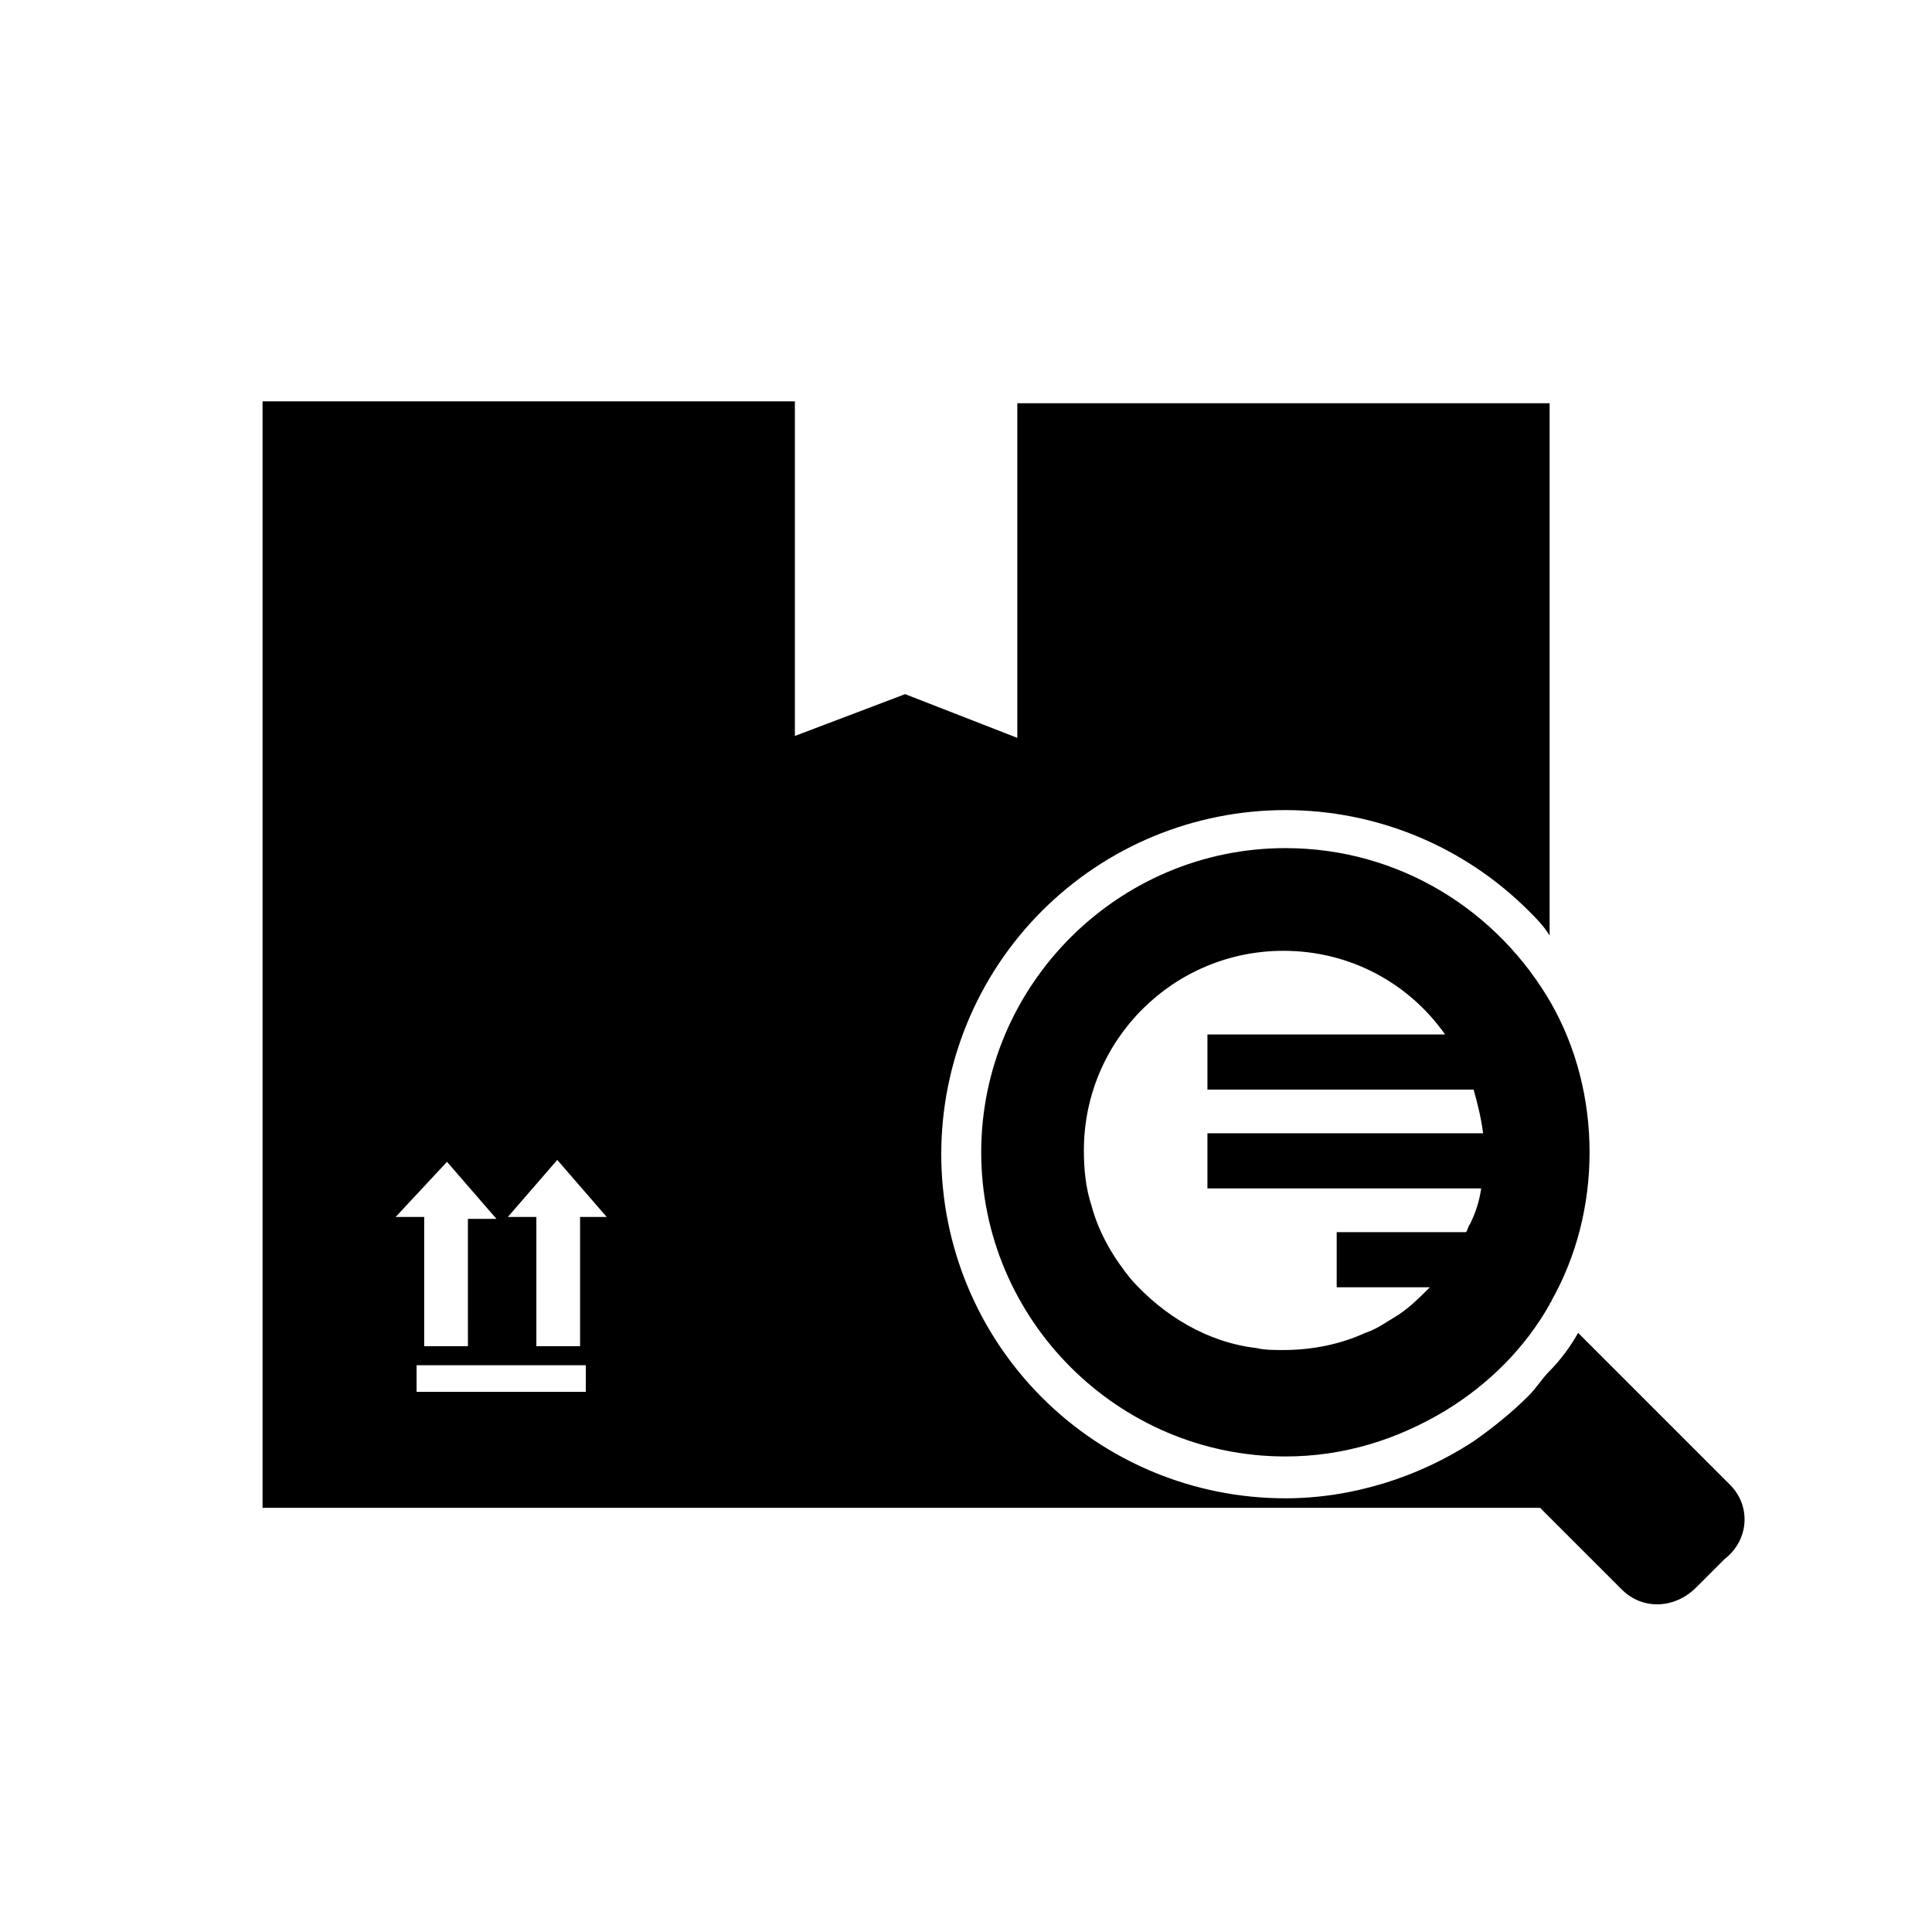
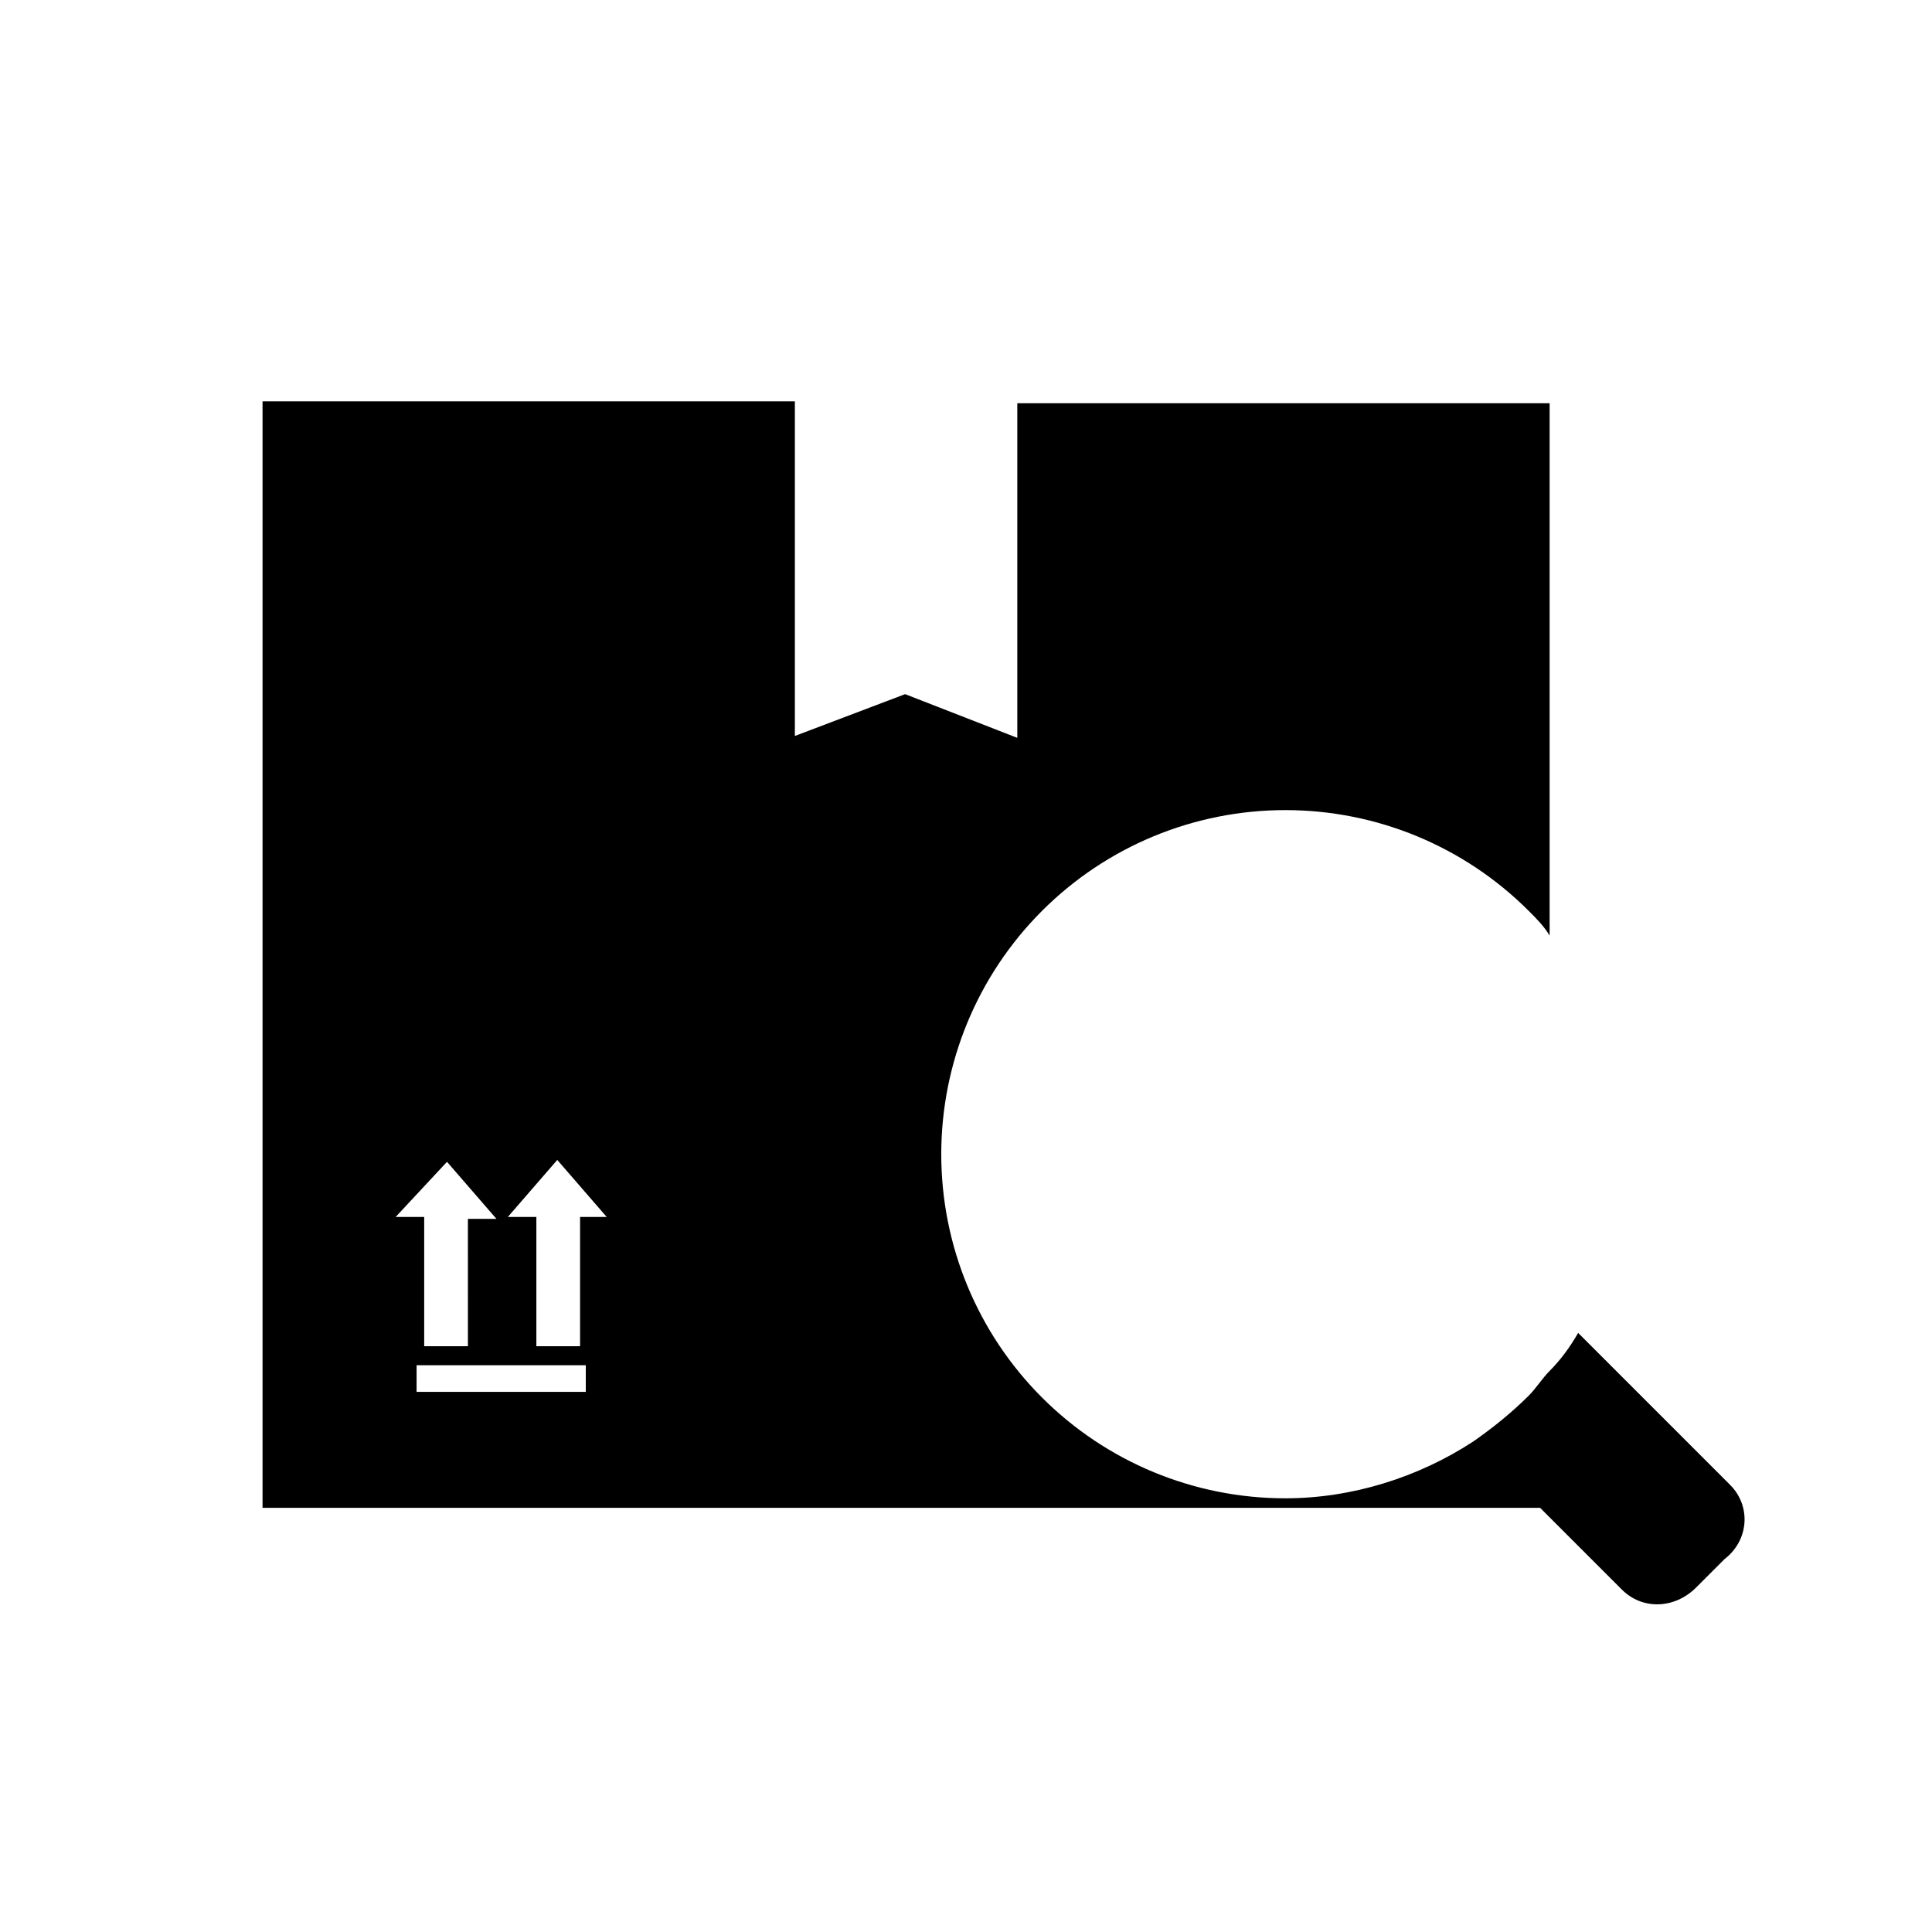
<svg xmlns="http://www.w3.org/2000/svg" fill="#000000" width="800px" height="800px" version="1.1" viewBox="144 144 512 512">
  <g>
    <path d="m602.53 537.54-40.305-40.305c-2.016 3.527-4.535 7.055-7.559 10.078-2.016 2.016-3.527 4.535-5.543 6.551-4.535 4.535-9.574 8.566-14.609 12.09-14.609 9.574-32.242 15.113-49.879 15.113-24.184 0-47.359-9.574-64.488-26.703-17.129-17.129-26.703-40.305-26.703-64.488s9.574-47.359 26.703-64.488c17.129-17.129 40.305-26.703 64.488-26.703 24.184 0 47.359 9.574 64.488 26.703 2.016 2.016 4.031 4.031 5.543 6.551v-141.07h-141.07v88.672l-29.727-11.586-29.219 11.082v-88.672h-141.07v293.22h338.56l21.664 21.664c5.543 5.543 14.105 5.039 19.648-0.504l7.559-7.559c6.547-5.039 7.051-14.105 1.512-19.648zm-340.07-85.648 13.098 15.113h-7.559l0.004 33.758h-11.586v-34.258l-7.559-0.004zm36.781 60.961h-44.84v-7.055h44.84zm-1.512-46.352v34.262h-11.586v-34.258h-7.559l13.098-15.113 13.098 15.113z" />
-     <path d="m484.64 368.76c-44.336 0-80.609 36.273-80.609 80.609 0 44.336 36.273 80.609 80.609 80.609 15.617 0 29.727-4.535 42.32-12.09 11.586-7.055 21.16-16.625 27.711-28.215 0-0.504 0.504-0.504 0.504-1.008 6.551-11.586 10.078-25.191 10.078-39.297 0-14.105-3.527-27.711-10.078-39.297-14.105-24.688-40.305-41.312-70.535-41.312zm-40.809 114.37c-4.535-5.543-8.566-12.09-10.578-19.648-1.512-4.535-2.016-9.574-2.016-14.609 0-29.223 23.68-52.898 52.898-52.898 17.633 0 33.25 8.566 42.824 22.168l-62.977-0.004v14.609h70.535c1.008 3.527 2.016 7.559 2.519 11.586h-73.055v14.609h72.547c-0.504 3.527-1.512 6.551-3.023 9.574-0.504 0.504-0.504 1.512-1.008 2.016h-34.258v14.609h24.688c-3.023 3.023-6.047 6.047-9.574 8.062-2.519 1.512-4.535 3.023-7.559 4.031-6.551 3.023-14.105 4.535-21.664 4.535-2.519 0-5.039 0-7.055-0.504-13.094-1.512-24.68-8.566-33.246-18.137z" />
  </g>
</svg>